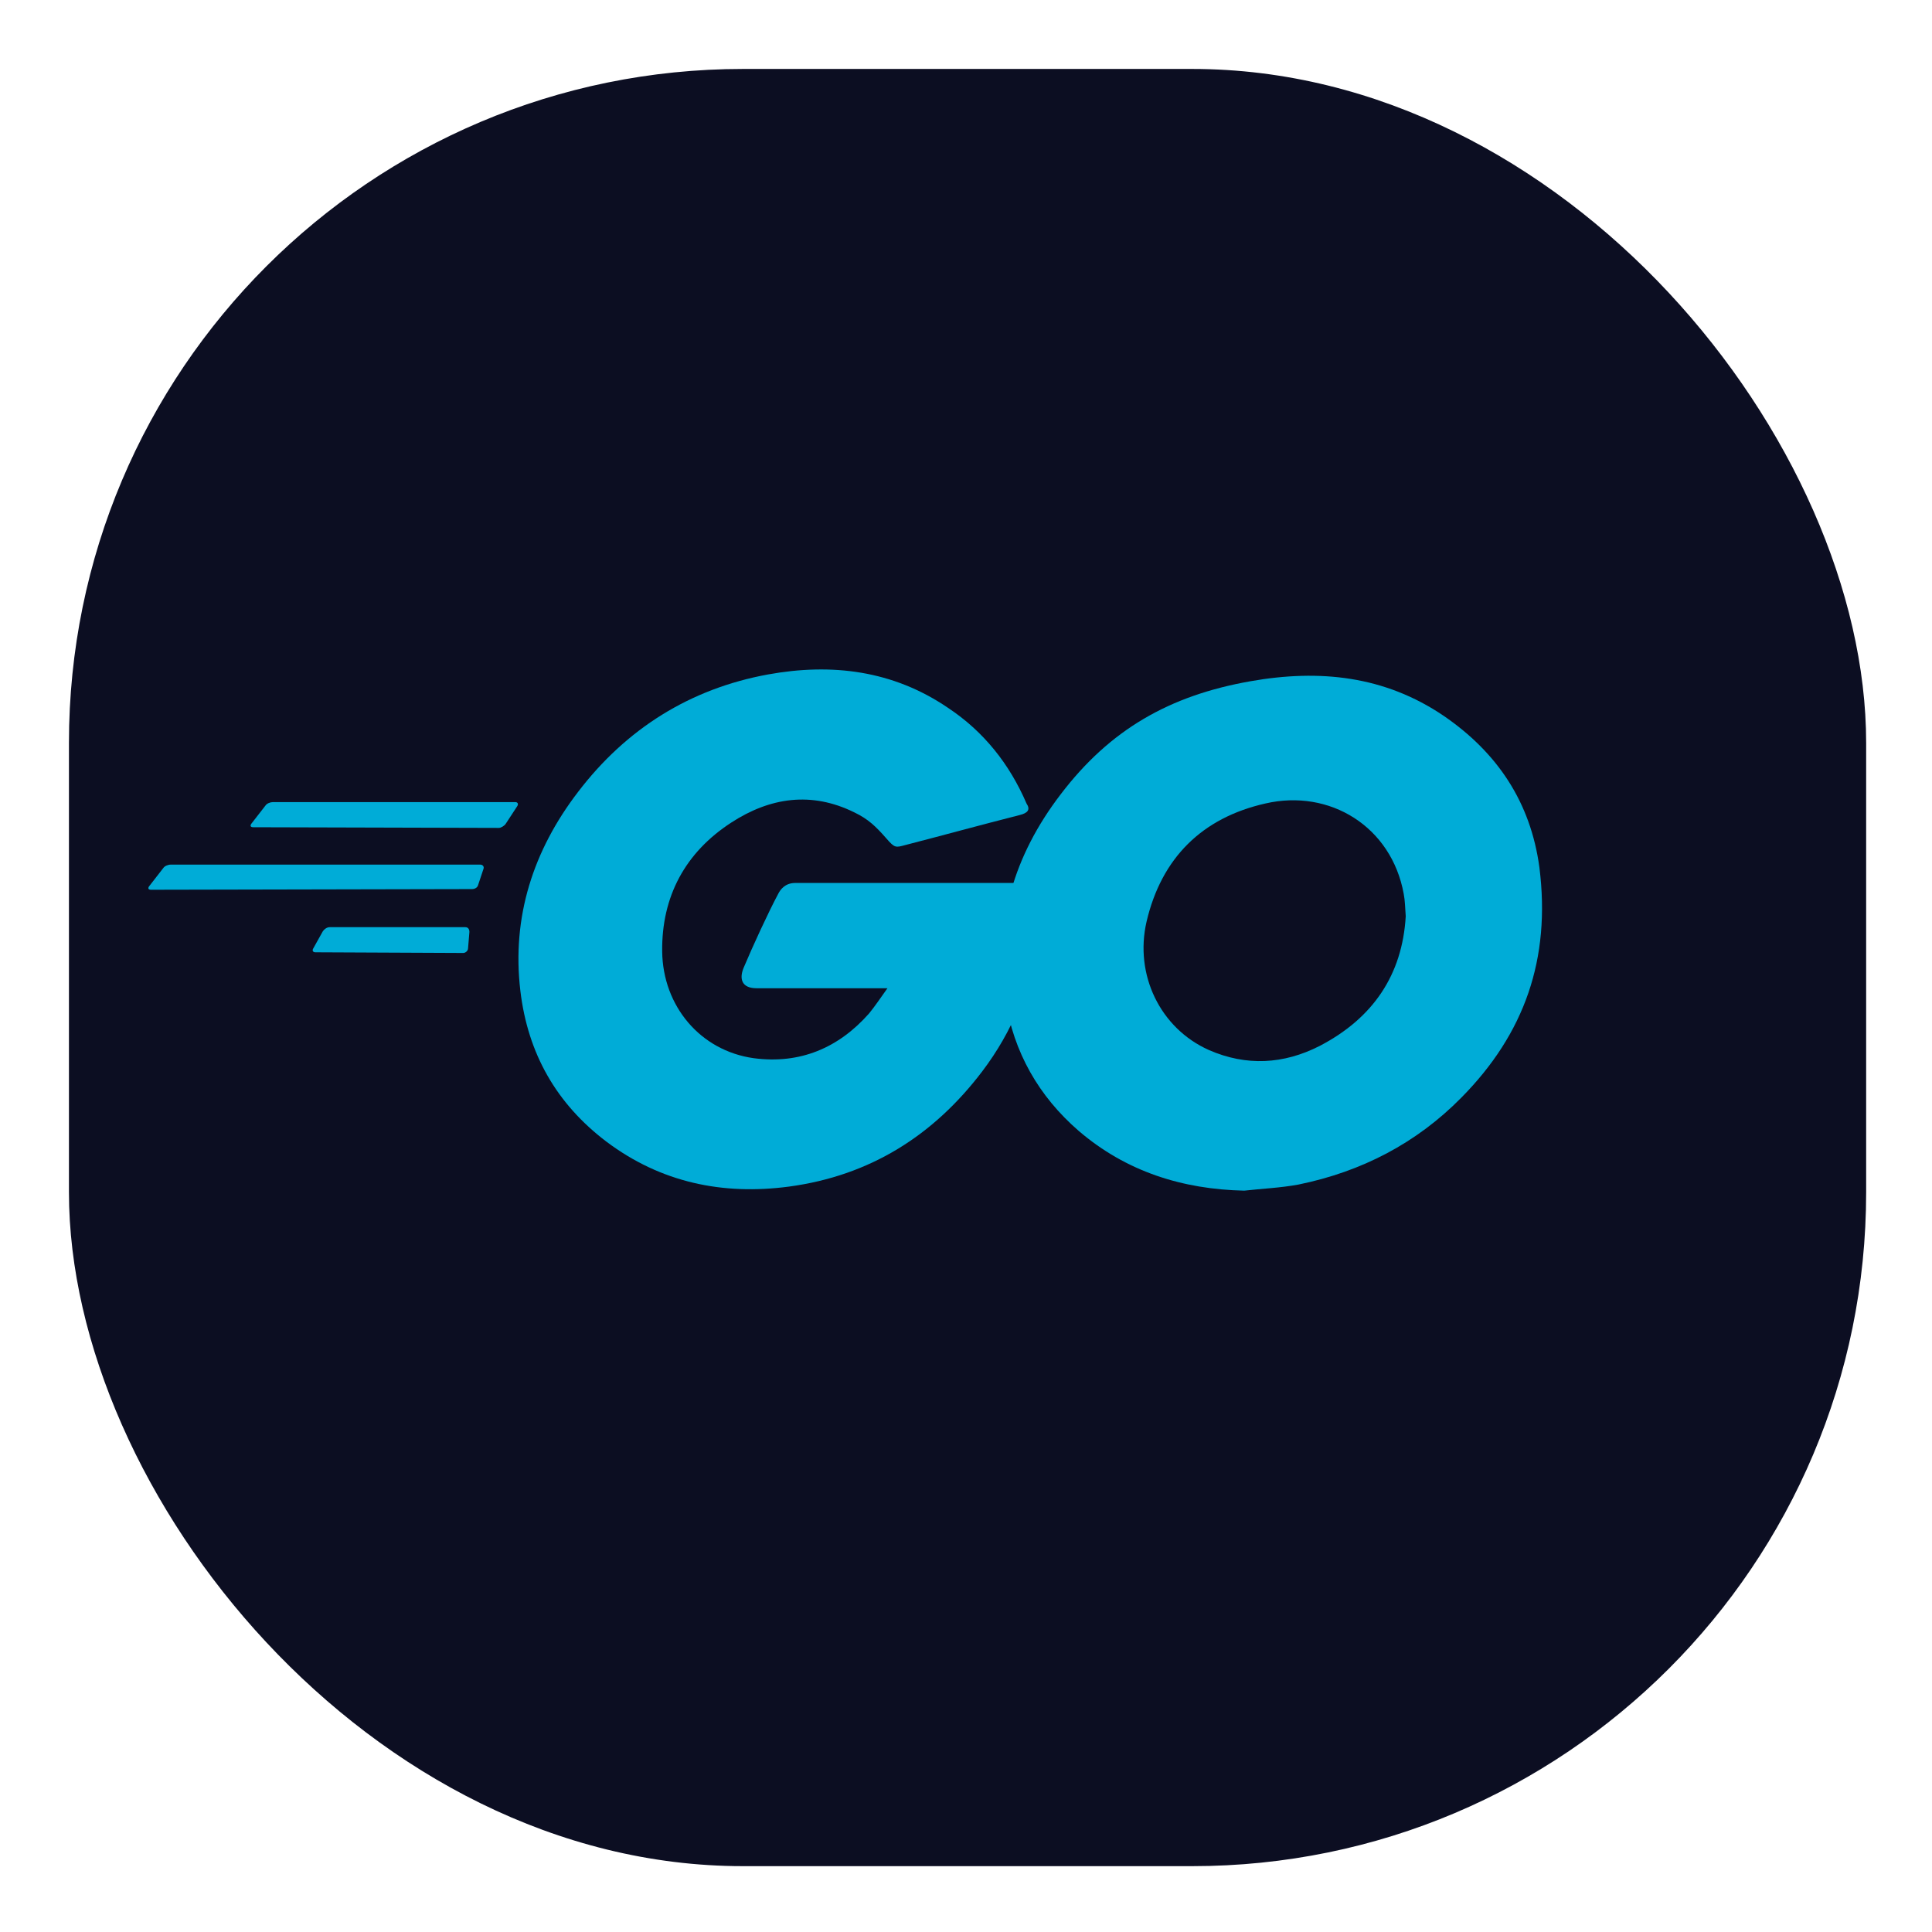
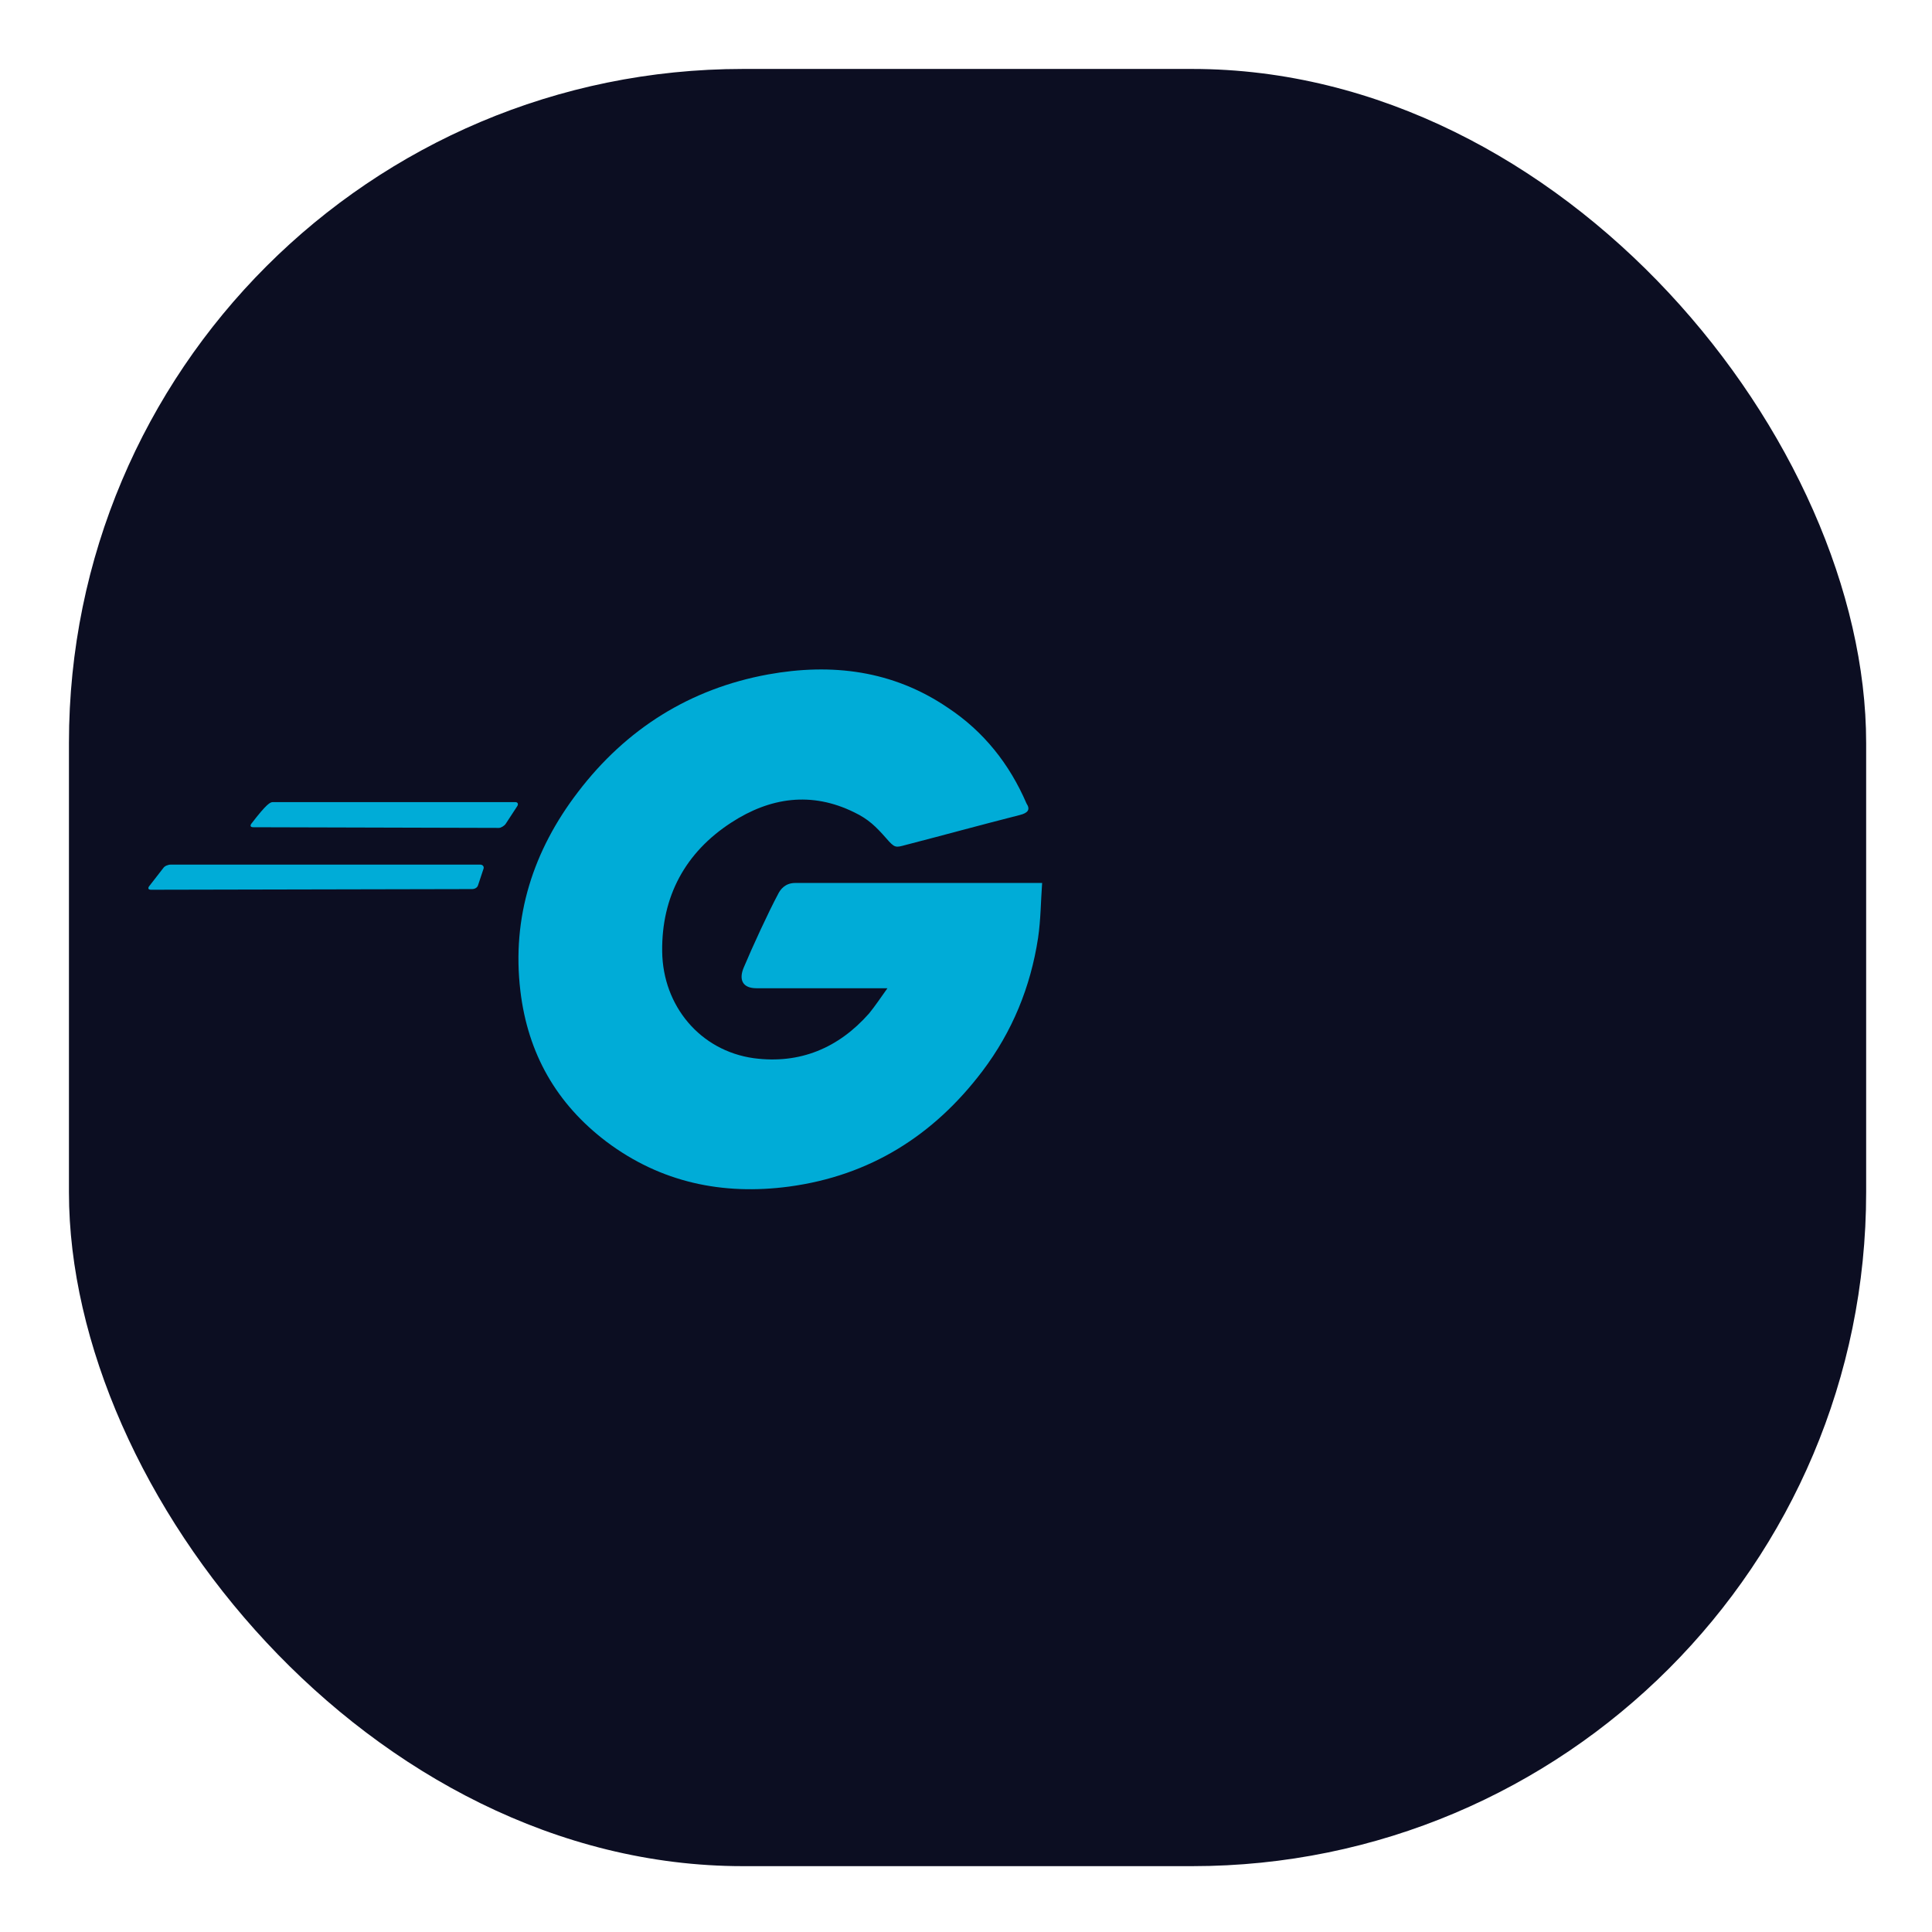
<svg xmlns="http://www.w3.org/2000/svg" width="86" height="86" viewBox="0 0 86 86" fill="none">
  <g filter="url(#filter0_d_332_3756)">
    <rect x="1" y="1" width="80" height="80" rx="30" fill="#0C0E22" />
  </g>
-   <path d="M11.275 36.823C11.154 36.823 11.124 36.762 11.184 36.672L11.819 35.855C11.879 35.765 12.03 35.704 12.151 35.704H22.933C23.054 35.704 23.084 35.795 23.024 35.886L22.51 36.672C22.45 36.762 22.299 36.853 22.208 36.853L11.275 36.823Z" fill="#00ACD7" />
+   <path d="M11.275 36.823C11.154 36.823 11.124 36.762 11.184 36.672C11.879 35.765 12.03 35.704 12.151 35.704H22.933C23.054 35.704 23.084 35.795 23.024 35.886L22.51 36.672C22.45 36.762 22.299 36.853 22.208 36.853L11.275 36.823Z" fill="#00ACD7" />
  <path d="M6.725 39.606C6.604 39.606 6.574 39.545 6.635 39.455L7.269 38.639C7.329 38.548 7.48 38.487 7.601 38.487H21.373C21.494 38.487 21.554 38.578 21.524 38.669L21.283 39.394C21.252 39.515 21.132 39.576 21.011 39.576L6.725 39.606Z" fill="#00ACD7" />
-   <path d="M14.039 42.39C13.918 42.39 13.888 42.299 13.949 42.209L14.371 41.453C14.432 41.362 14.553 41.272 14.674 41.272H20.714C20.835 41.272 20.895 41.362 20.895 41.483L20.835 42.209C20.835 42.33 20.714 42.42 20.623 42.42L14.039 42.39Z" fill="#00ACD7" />
  <path d="M45.392 36.28C43.49 36.764 42.191 37.127 40.318 37.611C39.865 37.732 39.835 37.762 39.443 37.308C38.989 36.794 38.657 36.462 38.023 36.159C36.12 35.222 34.278 35.494 32.556 36.613C30.503 37.943 29.446 39.908 29.476 42.357C29.506 44.776 31.167 46.772 33.553 47.104C35.607 47.376 37.328 46.651 38.688 45.109C38.959 44.776 39.201 44.413 39.503 43.99C38.416 43.99 37.057 43.99 33.674 43.99C33.04 43.99 32.889 43.597 33.1 43.083C33.493 42.146 34.218 40.574 34.641 39.788C34.731 39.606 34.943 39.304 35.395 39.304C36.936 39.304 42.614 39.304 46.389 39.304C46.329 40.12 46.329 40.936 46.208 41.753C45.876 43.93 45.06 45.925 43.731 47.679C41.557 50.551 38.718 52.335 35.124 52.819C32.164 53.212 29.416 52.637 26.999 50.823C24.764 49.13 23.496 46.893 23.164 44.111C22.771 40.816 23.738 37.852 25.731 35.252C27.875 32.441 30.714 30.657 34.187 30.022C37.026 29.508 39.745 29.84 42.191 31.503C43.792 32.562 44.939 34.013 45.694 35.766C45.876 36.038 45.755 36.19 45.392 36.28Z" fill="#00ACD7" />
-   <path d="M55.386 53C52.638 52.94 50.131 52.154 48.017 50.34C46.235 48.798 45.118 46.832 44.755 44.504C44.212 41.088 45.148 38.065 47.202 35.374C49.406 32.471 52.064 30.959 55.658 30.325C58.739 29.78 61.638 30.083 64.266 31.866C66.651 33.499 68.131 35.706 68.524 38.609C69.037 42.69 67.86 46.016 65.051 48.858C63.057 50.884 60.611 52.154 57.802 52.728C56.987 52.879 56.171 52.91 55.386 53ZM62.574 40.785C62.544 40.392 62.544 40.09 62.484 39.788C61.94 36.795 59.192 35.102 56.322 35.767C53.514 36.402 51.702 38.185 51.037 41.027C50.493 43.386 51.641 45.774 53.816 46.742C55.477 47.467 57.138 47.377 58.739 46.56C61.125 45.321 62.423 43.386 62.574 40.785Z" fill="#00ACD7" />
  <defs>
    <filter id="filter0_d_332_3756" x="0.31" y="0.31" width="85.517" height="85.517" filterUnits="userSpaceOnUse" color-interpolation-filters="sRGB">
      <feFlood flood-opacity="0" result="BackgroundImageFix" />
      <feColorMatrix in="SourceAlpha" type="matrix" values="0 0 0 0 0 0 0 0 0 0 0 0 0 0 0 0 0 0 127 0" result="hardAlpha" />
      <feOffset dx="2.069" dy="2.069" />
      <feGaussianBlur stdDeviation="1.379" />
      <feComposite in2="hardAlpha" operator="out" />
      <feColorMatrix type="matrix" values="0 0 0 0 0 0 0 0 0 0 0 0 0 0 0 0 0 0 0.25 0" />
      <feBlend mode="normal" in2="BackgroundImageFix" result="effect1_dropShadow_332_3756" />
      <feBlend mode="normal" in="SourceGraphic" in2="effect1_dropShadow_332_3756" result="shape" />
    </filter>
  </defs>
</svg>